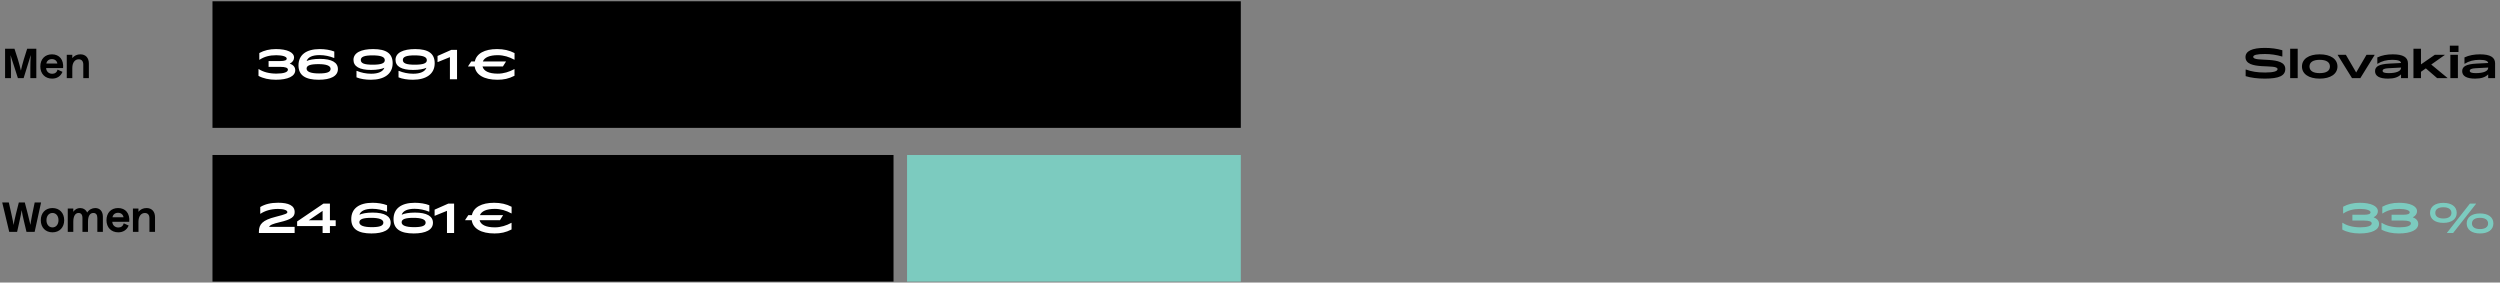
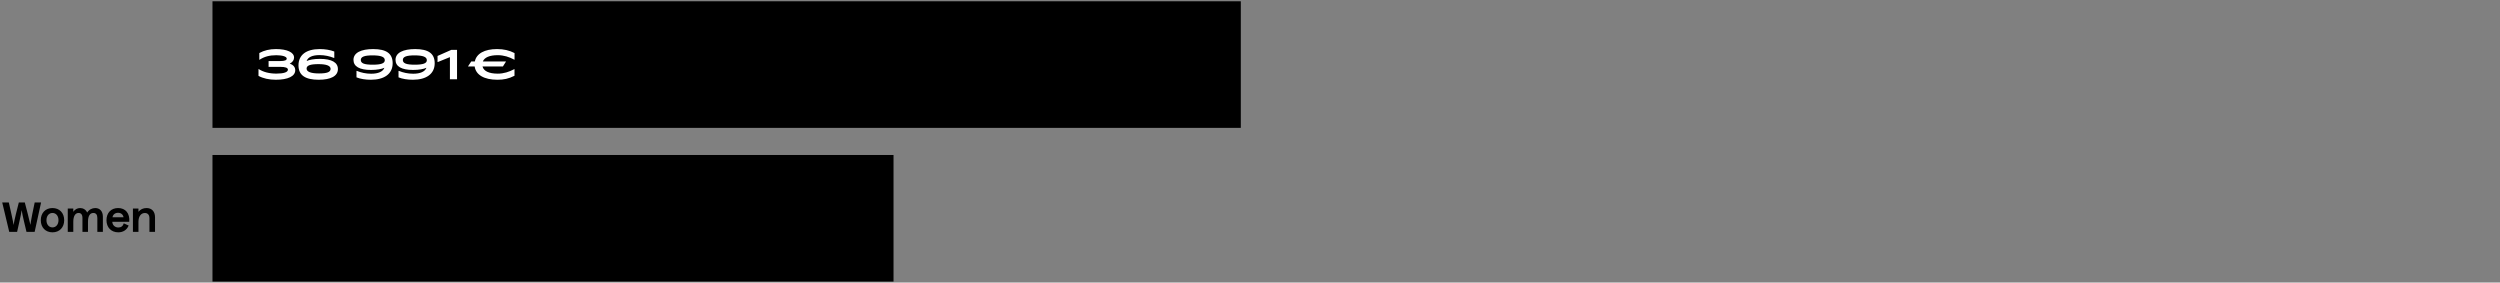
<svg xmlns="http://www.w3.org/2000/svg" width="1106" height="125" viewBox="0 0 1106 125" fill="none">
  <rect x="0" y="0" width="1106" height="125" fill="#808080" stroke="none" />
-   <path d="M1043.89 103.282C1040.92 103.282 1038.27 102.688 1036.24 101.572V98.602L1036.33 98.548C1038.31 99.862 1041.03 100.564 1044.14 100.564C1047.4 100.564 1049.25 99.934 1049.25 98.818C1049.25 98.008 1048.12 97.576 1045.91 97.576H1040.7V95.002H1045.96C1047.81 95.002 1048.73 94.642 1048.73 93.922C1048.73 93.04 1046.84 92.428 1044.09 92.428C1041.1 92.428 1038.72 93.076 1036.67 94.462L1036.6 94.408V91.456C1038.78 90.268 1041.15 89.71 1043.98 89.71C1048.88 89.71 1051.97 91.15 1051.97 93.454C1051.97 94.462 1051.43 95.452 1050.06 96.154C1051.83 96.766 1052.49 97.846 1052.49 99.088C1052.49 101.716 1049.29 103.282 1043.89 103.282ZM1061.22 103.282C1058.25 103.282 1055.61 102.688 1053.57 101.572V98.602L1053.66 98.548C1055.64 99.862 1058.36 100.564 1061.47 100.564C1064.73 100.564 1066.59 99.934 1066.59 98.818C1066.59 98.008 1065.45 97.576 1063.24 97.576H1058.04V95.002H1063.29C1065.15 95.002 1066.06 94.642 1066.06 93.922C1066.06 93.04 1064.17 92.428 1061.42 92.428C1058.43 92.428 1056.06 93.076 1054 94.462L1053.93 94.408V91.456C1056.11 90.268 1058.49 89.71 1061.31 89.71C1066.21 89.71 1069.3 91.15 1069.3 93.454C1069.3 94.462 1068.76 95.452 1067.4 96.154C1069.16 96.766 1069.83 97.846 1069.83 99.088C1069.83 101.716 1066.62 103.282 1061.22 103.282ZM1080.95 98.602C1077.35 98.602 1075.05 96.964 1075.05 94.174C1075.05 91.366 1077.35 89.746 1080.95 89.746C1084.53 89.746 1086.85 91.366 1086.85 94.174C1086.85 96.964 1084.53 98.602 1080.95 98.602ZM1082.59 103.066L1082.53 102.994L1092.69 90.07H1095.37L1095.42 90.142L1085.27 103.066H1082.59ZM1080.95 96.658C1083.11 96.658 1084.51 95.83 1084.51 94.174C1084.51 92.518 1083.11 91.69 1080.95 91.69C1078.79 91.69 1077.37 92.518 1077.37 94.174C1077.37 95.83 1078.79 96.658 1080.95 96.658ZM1097.17 103.282C1093.57 103.282 1091.26 101.644 1091.26 98.854C1091.26 96.046 1093.57 94.426 1097.17 94.426C1100.75 94.426 1103.07 96.046 1103.07 98.854C1103.07 101.644 1100.75 103.282 1097.17 103.282ZM1097.17 101.338C1099.33 101.338 1100.73 100.51 1100.73 98.854C1100.73 97.198 1099.33 96.37 1097.17 96.37C1095.01 96.37 1093.59 97.198 1093.59 98.854C1093.59 100.51 1095.01 101.338 1097.17 101.338Z" fill="#7CCBBF" />
  <rect width="301.294" height="56" transform="translate(94 68.566)" fill="black" />
-   <path d="M114.54 103.066H130.344V100.366H119.058C119.364 99.592 120.606 99.034 123.756 98.296C129.012 97.072 130.362 95.884 130.362 93.814C130.362 90.952 127.698 89.692 123.054 89.692C119.832 89.692 117.258 90.304 115.134 91.582V94.516L115.242 94.57C117.132 93.292 119.832 92.428 122.982 92.428C125.574 92.428 127.122 93.004 127.122 93.832C127.122 94.426 126.69 94.714 121.884 95.938C116.124 97.396 114.54 99.214 114.54 102.508V103.066ZM142.718 97.45H136.598L142.718 93.292V97.45ZM148.514 100.024V97.45H145.958V90.07H143.096L131.45 97.972V100.024H142.718V103.066H145.958V100.024H148.514ZM164.324 103.282C169.688 103.282 172.838 101.662 172.838 98.548C172.838 95.65 170.138 94.048 164.846 94.048C162.236 94.048 160.148 94.444 158.996 95.002C159.554 93.292 161.552 92.374 164.702 92.374C166.988 92.374 169.166 92.86 171.074 93.634L171.236 93.598V90.79C169.436 90.07 167.078 89.71 164.828 89.71C158.78 89.71 155.396 92.302 155.396 96.928C155.396 101.392 158.546 103.282 164.324 103.282ZM164.486 100.492C160.886 100.492 158.978 99.754 158.978 98.35C158.978 96.946 160.634 96.37 164.27 96.37C167.744 96.37 169.598 97.09 169.598 98.458C169.598 99.898 168.014 100.492 164.486 100.492ZM183.027 103.282C188.391 103.282 191.541 101.662 191.541 98.548C191.541 95.65 188.841 94.048 183.549 94.048C180.939 94.048 178.851 94.444 177.699 95.002C178.257 93.292 180.255 92.374 183.405 92.374C185.691 92.374 187.869 92.86 189.777 93.634L189.939 93.598V90.79C188.139 90.07 185.781 89.71 183.531 89.71C177.483 89.71 174.099 92.302 174.099 96.928C174.099 101.392 177.249 103.282 183.027 103.282ZM183.189 100.492C179.589 100.492 177.681 99.754 177.681 98.35C177.681 96.946 179.337 96.37 182.973 96.37C186.447 96.37 188.301 97.09 188.301 98.458C188.301 99.898 186.717 100.492 183.189 100.492ZM197.742 103.066H200.892V90.07H198.336L192.27 92.752V95.434L192.324 95.47L197.742 93.274V103.066ZM226.314 101.518V98.602L226.224 98.584C223.956 99.808 221.508 100.582 218.916 100.582C214.938 100.582 212.67 99.412 212.166 97.414H221.184L222.534 95.254L222.498 95.182H212.31C213.03 93.418 215.28 92.41 218.916 92.41C221.508 92.41 223.956 93.166 226.224 94.408L226.332 94.39V91.474C223.992 90.268 221.544 89.71 218.592 89.71C213.048 89.71 209.466 91.708 208.764 95.182H207.18L205.758 97.342L205.794 97.414H208.692C209.214 101.14 212.868 103.282 218.79 103.282C221.49 103.282 223.758 102.832 226.314 101.518Z" fill="white" />
-   <rect width="147.654" height="56" transform="translate(401.28 68.566)" fill="#7CCBBF" />
  <rect width="454.934" height="56" transform="translate(94 0.566)" fill="black" />
  <path d="M122.01 35.282C127.41 35.282 130.614 33.716 130.614 31.088C130.614 29.846 129.948 28.766 128.184 28.154C129.552 27.452 130.092 26.462 130.092 25.454C130.092 23.15 126.996 21.71 122.1 21.71C119.274 21.71 116.898 22.268 114.72 23.456V26.408L114.792 26.462C116.844 25.076 119.22 24.428 122.208 24.428C124.962 24.428 126.852 25.04 126.852 25.922C126.852 26.642 125.934 27.002 124.08 27.002H118.824V29.576H124.026C126.24 29.576 127.374 30.008 127.374 30.818C127.374 31.934 125.52 32.564 122.262 32.564C119.148 32.564 116.43 31.862 114.45 30.548L114.36 30.602V33.572C116.394 34.688 119.04 35.282 122.01 35.282ZM140.98 35.282C146.344 35.282 149.494 33.662 149.494 30.548C149.494 27.65 146.794 26.048 141.502 26.048C138.892 26.048 136.804 26.444 135.652 27.002C136.21 25.292 138.208 24.374 141.358 24.374C143.644 24.374 145.822 24.86 147.73 25.634L147.892 25.598V22.79C146.092 22.07 143.734 21.71 141.484 21.71C135.436 21.71 132.052 24.302 132.052 28.928C132.052 33.392 135.202 35.282 140.98 35.282ZM141.142 32.492C137.542 32.492 135.634 31.754 135.634 30.35C135.634 28.946 137.29 28.37 140.926 28.37C144.4 28.37 146.254 29.09 146.254 30.458C146.254 31.898 144.67 32.492 141.142 32.492ZM164.854 28.622C161.146 28.622 159.616 28.01 159.616 26.534C159.616 25.094 161.254 24.5 164.8 24.5C168.436 24.5 170.236 25.13 170.236 26.624C170.236 28.028 168.616 28.622 164.854 28.622ZM164.08 35.282C169.984 35.282 173.71 32.708 173.71 27.992C173.71 23.708 170.974 21.71 165.088 21.71C159.742 21.71 156.376 23.33 156.376 26.48C156.376 29.414 159.04 30.944 164.152 30.944C166.762 30.944 168.85 30.548 170.056 29.99C169.39 31.7 167.338 32.618 164.188 32.618C161.902 32.618 159.724 32.132 157.87 31.358L157.708 31.394V34.22C159.418 34.94 161.776 35.282 164.08 35.282ZM183.452 28.622C179.744 28.622 178.214 28.01 178.214 26.534C178.214 25.094 179.852 24.5 183.398 24.5C187.034 24.5 188.834 25.13 188.834 26.624C188.834 28.028 187.214 28.622 183.452 28.622ZM182.678 35.282C188.582 35.282 192.308 32.708 192.308 27.992C192.308 23.708 189.572 21.71 183.686 21.71C178.34 21.71 174.974 23.33 174.974 26.48C174.974 29.414 177.638 30.944 182.75 30.944C185.36 30.944 187.448 30.548 188.654 29.99C187.988 31.7 185.936 32.618 182.786 32.618C180.5 32.618 178.322 32.132 176.468 31.358L176.306 31.394V34.22C178.016 34.94 180.374 35.282 182.678 35.282ZM199.043 35.066H202.193V22.07H199.637L193.571 24.752V27.434L193.625 27.47L199.043 25.274V35.066ZM227.615 33.518V30.602L227.525 30.584C225.257 31.808 222.809 32.582 220.217 32.582C216.239 32.582 213.971 31.412 213.467 29.414H222.485L223.835 27.254L223.799 27.182H213.611C214.331 25.418 216.581 24.41 220.217 24.41C222.809 24.41 225.257 25.166 227.525 26.408L227.633 26.39V23.474C225.293 22.268 222.845 21.71 219.893 21.71C214.349 21.71 210.767 23.708 210.065 27.182H208.481L207.059 29.342L207.095 29.414H209.993C210.515 33.14 214.169 35.282 220.091 35.282C222.791 35.282 225.059 34.832 227.615 33.518Z" fill="white" />
-   <path d="M1001.95 34.782C998.679 34.782 995.691 34.386 993.477 33.684V30.804L993.585 30.75C996.015 31.668 998.589 32.082 1002.15 32.082C1005.97 32.082 1007.59 31.47 1007.59 30.588C1007.59 27.978 993.405 31.416 993.405 25.26C993.405 22.596 996.339 21.192 1001.95 21.192C1004.76 21.192 1007.34 21.534 1009.71 22.236V24.972L1009.6 25.008C1007.12 24.27 1004.58 23.892 1002.03 23.892C998.373 23.892 996.825 24.342 996.825 25.152C996.825 27.762 1011.01 24.432 1011.01 30.498C1011.01 33.468 1008.36 34.782 1001.95 34.782ZM1013.17 34.566V21.57H1016.5V34.566H1013.17ZM1026.22 34.782C1021.34 34.782 1018.39 32.676 1018.39 29.418C1018.39 26.142 1021.34 24.036 1026.22 24.036C1031.1 24.036 1034.09 26.142 1034.09 29.418C1034.09 32.676 1031.1 34.782 1026.22 34.782ZM1026.22 32.352C1029.16 32.352 1030.76 31.344 1030.76 29.418C1030.76 27.492 1029.16 26.466 1026.22 26.466C1023.32 26.466 1021.72 27.492 1021.72 29.418C1021.72 31.344 1023.32 32.352 1026.22 32.352ZM1040.53 34.566L1034.18 24.324L1034.23 24.252H1037.82L1042.37 32.064L1046.94 24.252H1050.49L1050.54 24.324L1044.21 34.566H1040.53ZM1056.82 32.352C1060.15 32.352 1062.22 31.452 1062.22 30.048V29.886L1056.55 30.192C1054.88 30.282 1054.07 30.642 1054.07 31.326C1054.07 32.028 1054.84 32.352 1056.82 32.352ZM1062.22 34.566V32.91C1060.92 34.188 1059.16 34.782 1056.44 34.782C1052.66 34.782 1050.72 33.648 1050.72 31.47C1050.72 29.364 1052.59 28.374 1056.98 28.14L1062.22 27.87C1062.13 26.934 1060.85 26.466 1058.39 26.466C1055.78 26.466 1053.74 27.006 1051.78 28.23L1051.73 28.194V25.404C1053.74 24.45 1056.05 24.036 1058.6 24.036C1063.08 24.036 1065.28 25.332 1065.28 27.996V34.566H1062.22ZM1078.19 34.566L1073.19 30.246L1071.04 31.758V34.566H1067.71V21.57H1071.04V28.482L1077.15 24.252H1081.52L1081.57 24.324L1075.58 28.554L1082.78 34.494L1082.73 34.566H1078.19ZM1083.81 23.01V20.202H1087.64V23.01H1083.81ZM1084.04 34.566V24.252H1087.37V34.566H1084.04ZM1095.37 32.352C1098.7 32.352 1100.77 31.452 1100.77 30.048V29.886L1095.1 30.192C1093.43 30.282 1092.62 30.642 1092.62 31.326C1092.62 32.028 1093.39 32.352 1095.37 32.352ZM1100.77 34.566V32.91C1099.47 34.188 1097.71 34.782 1094.99 34.782C1091.21 34.782 1089.27 33.648 1089.27 31.47C1089.27 29.364 1091.14 28.374 1095.53 28.14L1100.77 27.87C1100.68 26.934 1099.4 26.466 1096.94 26.466C1094.33 26.466 1092.29 27.006 1090.33 28.23L1090.28 28.194V25.404C1092.29 24.45 1094.6 24.036 1097.15 24.036C1101.63 24.036 1103.83 25.332 1103.83 27.996V34.566H1100.77Z" fill="black" />
-   <path d="M4.854 34.566V30.048C4.854 28.932 4.8 26.97 4.674 24.504H4.71C4.836 25.134 5.61 27.348 6.15 29.04L7.914 34.566H10.452L12.162 29.04C12.594 27.6 13.422 25.134 13.53 24.504H13.584C13.458 26.538 13.422 28.752 13.422 30.066V34.566H16.068V21.57H12.018L10.56 26.196C10.128 27.636 9.318 30.588 9.264 31.182H9.228C9.156 30.588 8.346 27.672 7.896 26.196L6.402 21.57H2.244V34.566H4.854ZM27.646 31.776L25.486 30.804C25.163 31.992 24.317 32.64 23.093 32.64C21.544 32.64 20.465 31.56 20.41 30.12H27.916C28.241 26.412 26.279 24.036 22.985 24.036C19.852 24.036 17.837 26.196 17.837 29.418C17.837 32.622 19.942 34.782 23.056 34.782C25.216 34.782 26.855 33.72 27.646 31.776ZM22.966 26.142C24.244 26.142 25.216 26.916 25.378 28.122H20.5C20.68 26.934 21.634 26.142 22.966 26.142ZM31.987 34.566V30.084C31.987 27.762 33.103 26.232 34.813 26.232C36.109 26.232 36.847 27.078 36.847 28.554V34.566H39.313V28.086C39.313 25.62 37.927 24.036 35.551 24.036C34.093 24.036 32.851 24.63 31.987 25.692V24.252H29.539V34.566H31.987Z" fill="black" />
  <path d="M4.08 102.566L0.984 89.57H3.9L5.07 94.79C5.574 97.076 5.988 99.128 5.988 99.416H6.042C6.042 99.128 6.546 96.608 7.014 94.79L8.328 89.57H10.974L12.324 94.79C12.81 96.644 13.422 99.182 13.44 99.416H13.476C13.476 99.182 13.8 97.04 14.268 94.772L15.348 89.57H18.174L15.33 102.566H11.712L10.596 97.868C10.2 96.176 9.66 93.782 9.606 93.062H9.57C9.516 93.782 8.958 96.32 8.616 97.868L7.572 102.566H4.08ZM28.397 97.418C28.397 100.622 26.309 102.782 23.213 102.782C20.117 102.782 18.047 100.622 18.047 97.418C18.047 94.196 20.117 92.036 23.213 92.036C26.309 92.036 28.397 94.196 28.397 97.418ZM20.549 97.418C20.549 99.308 21.647 100.604 23.213 100.604C24.779 100.604 25.877 99.308 25.877 97.418C25.877 95.51 24.779 94.214 23.213 94.214C21.647 94.214 20.549 95.51 20.549 97.418ZM32.426 102.566H29.978V92.252H32.426V93.71C33.164 92.612 34.244 92.036 35.45 92.036C36.782 92.036 37.988 92.738 38.564 94.034C39.41 92.72 40.742 92.036 42.146 92.036C44.126 92.036 45.512 93.44 45.512 95.834V102.566H43.064V96.41C43.064 94.97 42.434 94.214 41.3 94.214C39.77 94.214 38.924 95.582 38.924 98.102V102.566H36.476V96.41C36.476 94.916 35.81 94.214 34.766 94.214C33.29 94.214 32.426 95.636 32.426 98.084V102.566ZM56.914 99.776C56.122 101.72 54.484 102.782 52.324 102.782C49.21 102.782 47.104 100.622 47.104 97.418C47.104 94.196 49.12 92.036 52.252 92.036C55.546 92.036 57.508 94.412 57.184 98.12H49.678C49.732 99.56 50.812 100.64 52.36 100.64C53.584 100.64 54.43 99.992 54.754 98.804L56.914 99.776ZM52.234 94.142C50.902 94.142 49.948 94.934 49.768 96.122H54.646C54.484 94.916 53.512 94.142 52.234 94.142ZM61.254 102.566H58.806V92.252H61.254V93.692C62.118 92.63 63.36 92.036 64.818 92.036C67.194 92.036 68.58 93.62 68.58 96.086V102.566H66.114V96.554C66.114 95.078 65.376 94.232 64.08 94.232C62.37 94.232 61.254 95.762 61.254 98.084V102.566Z" fill="black" />
</svg>